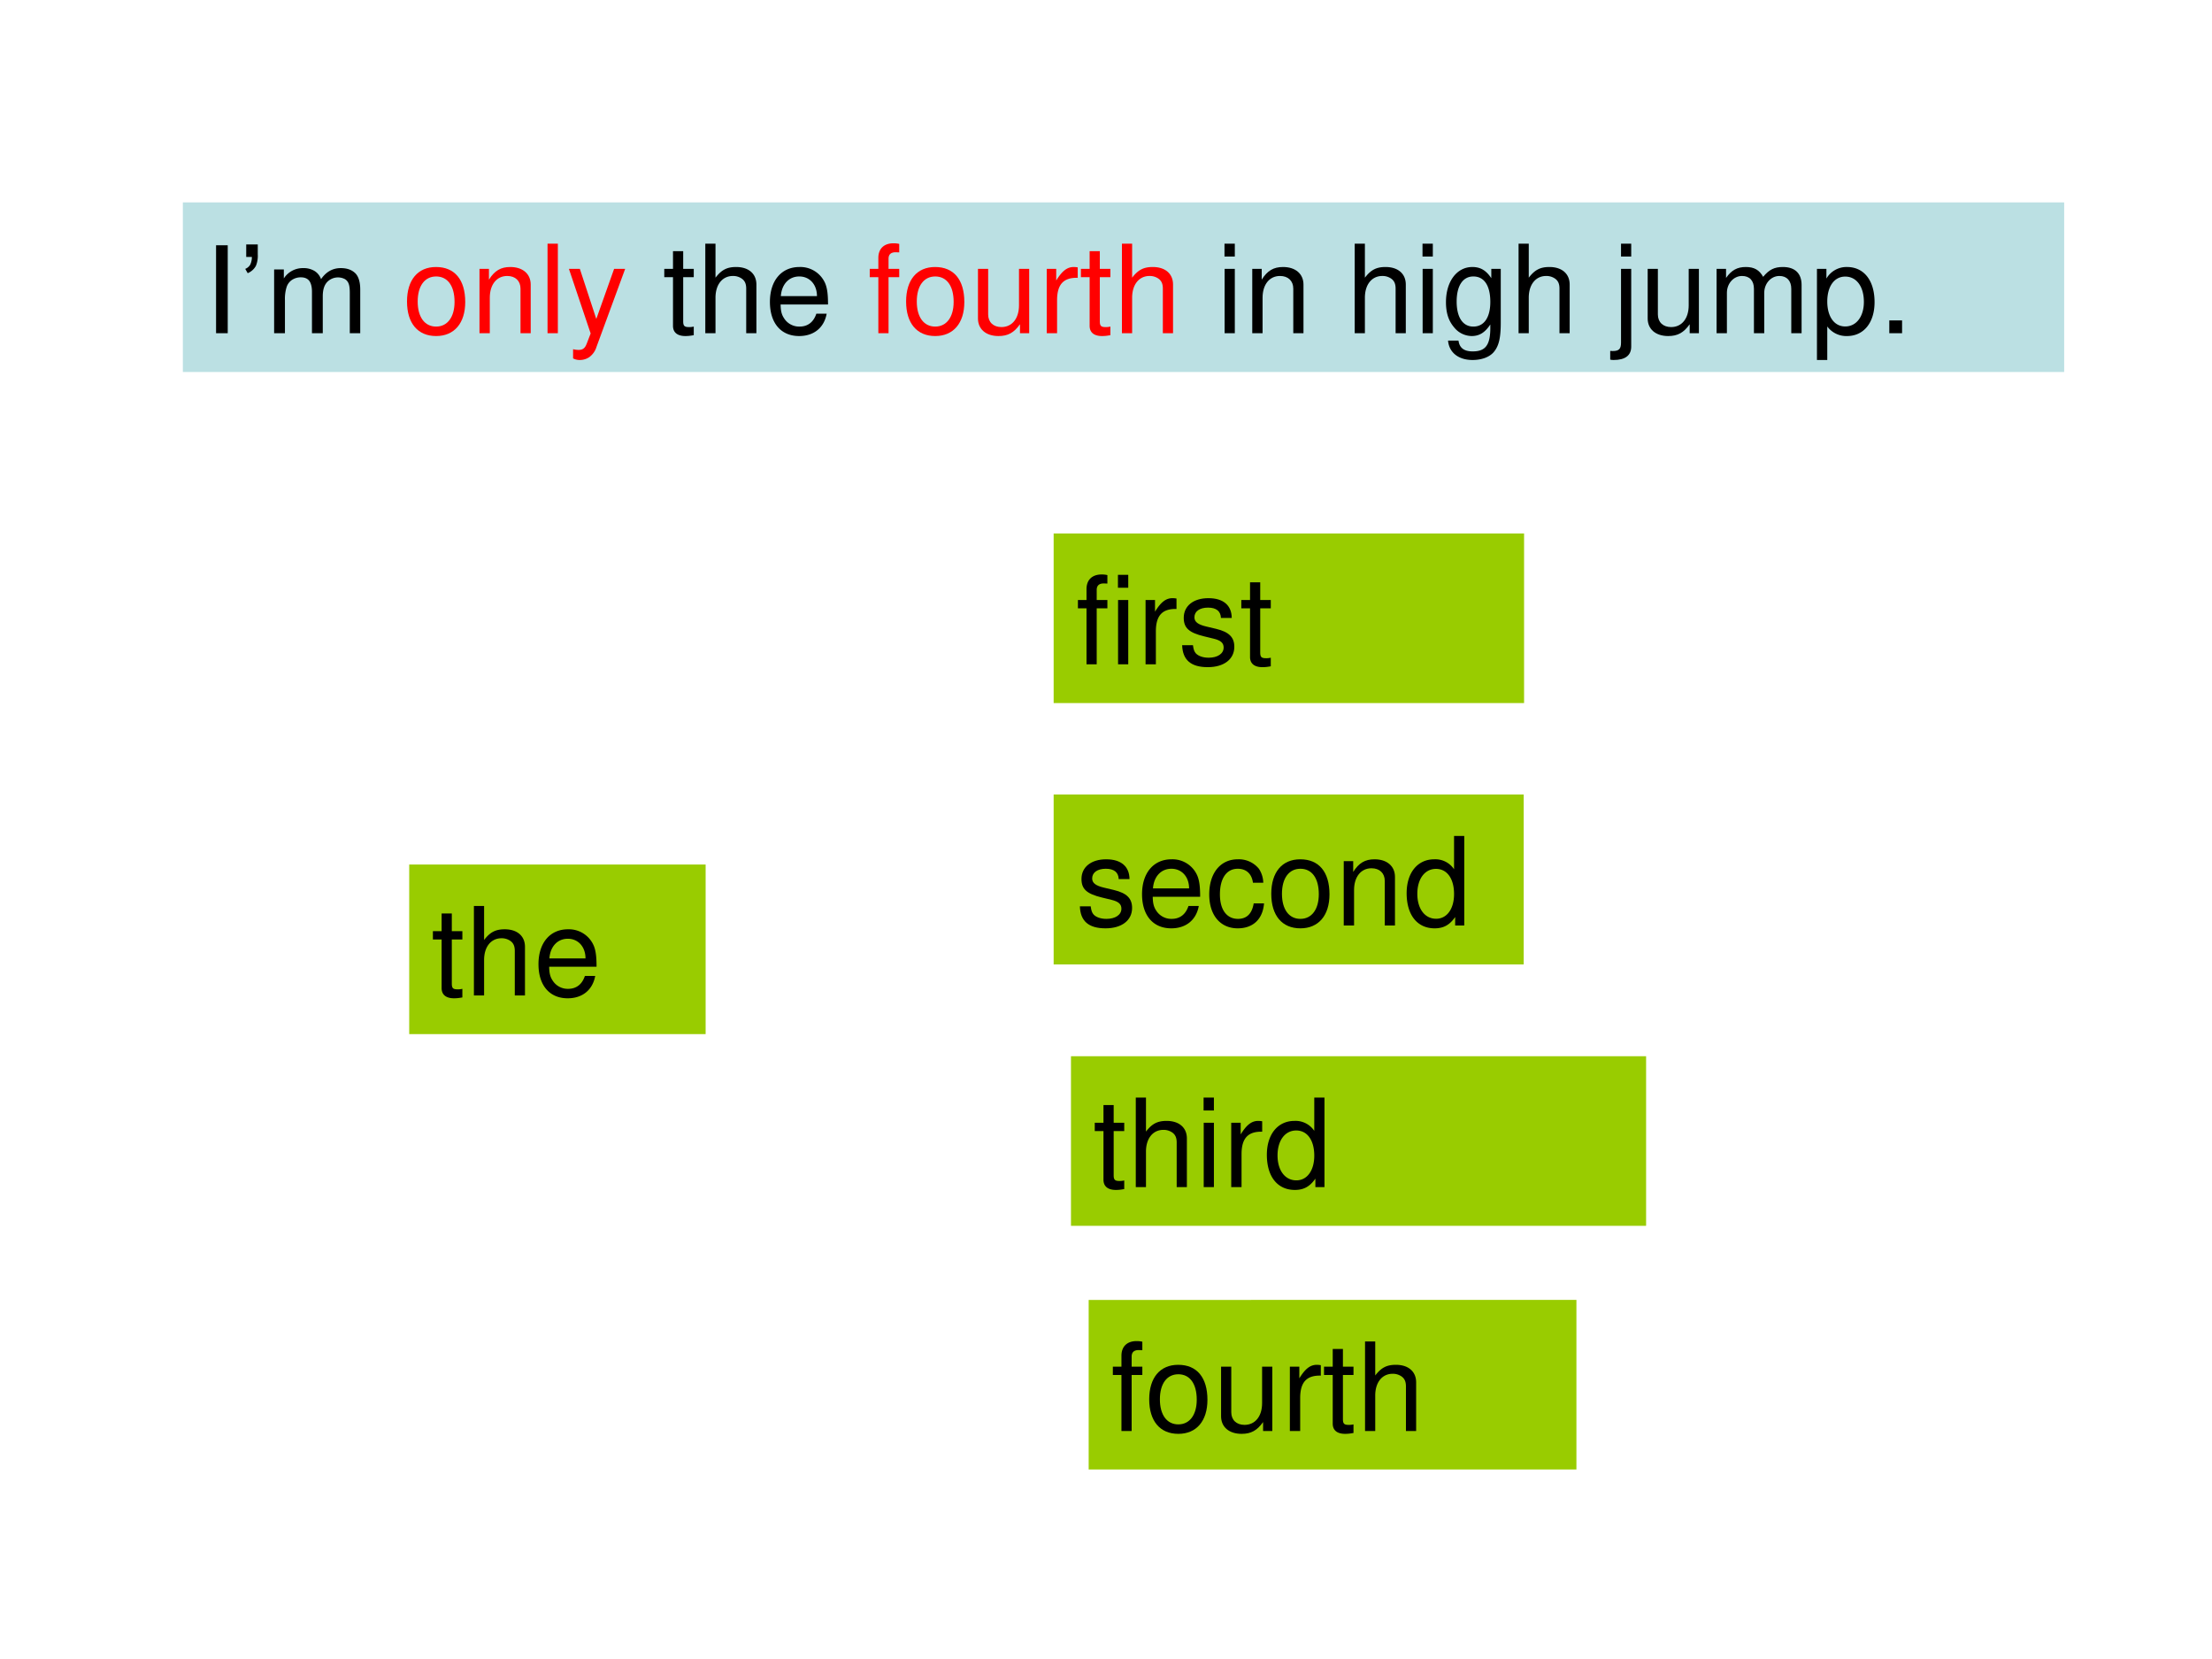
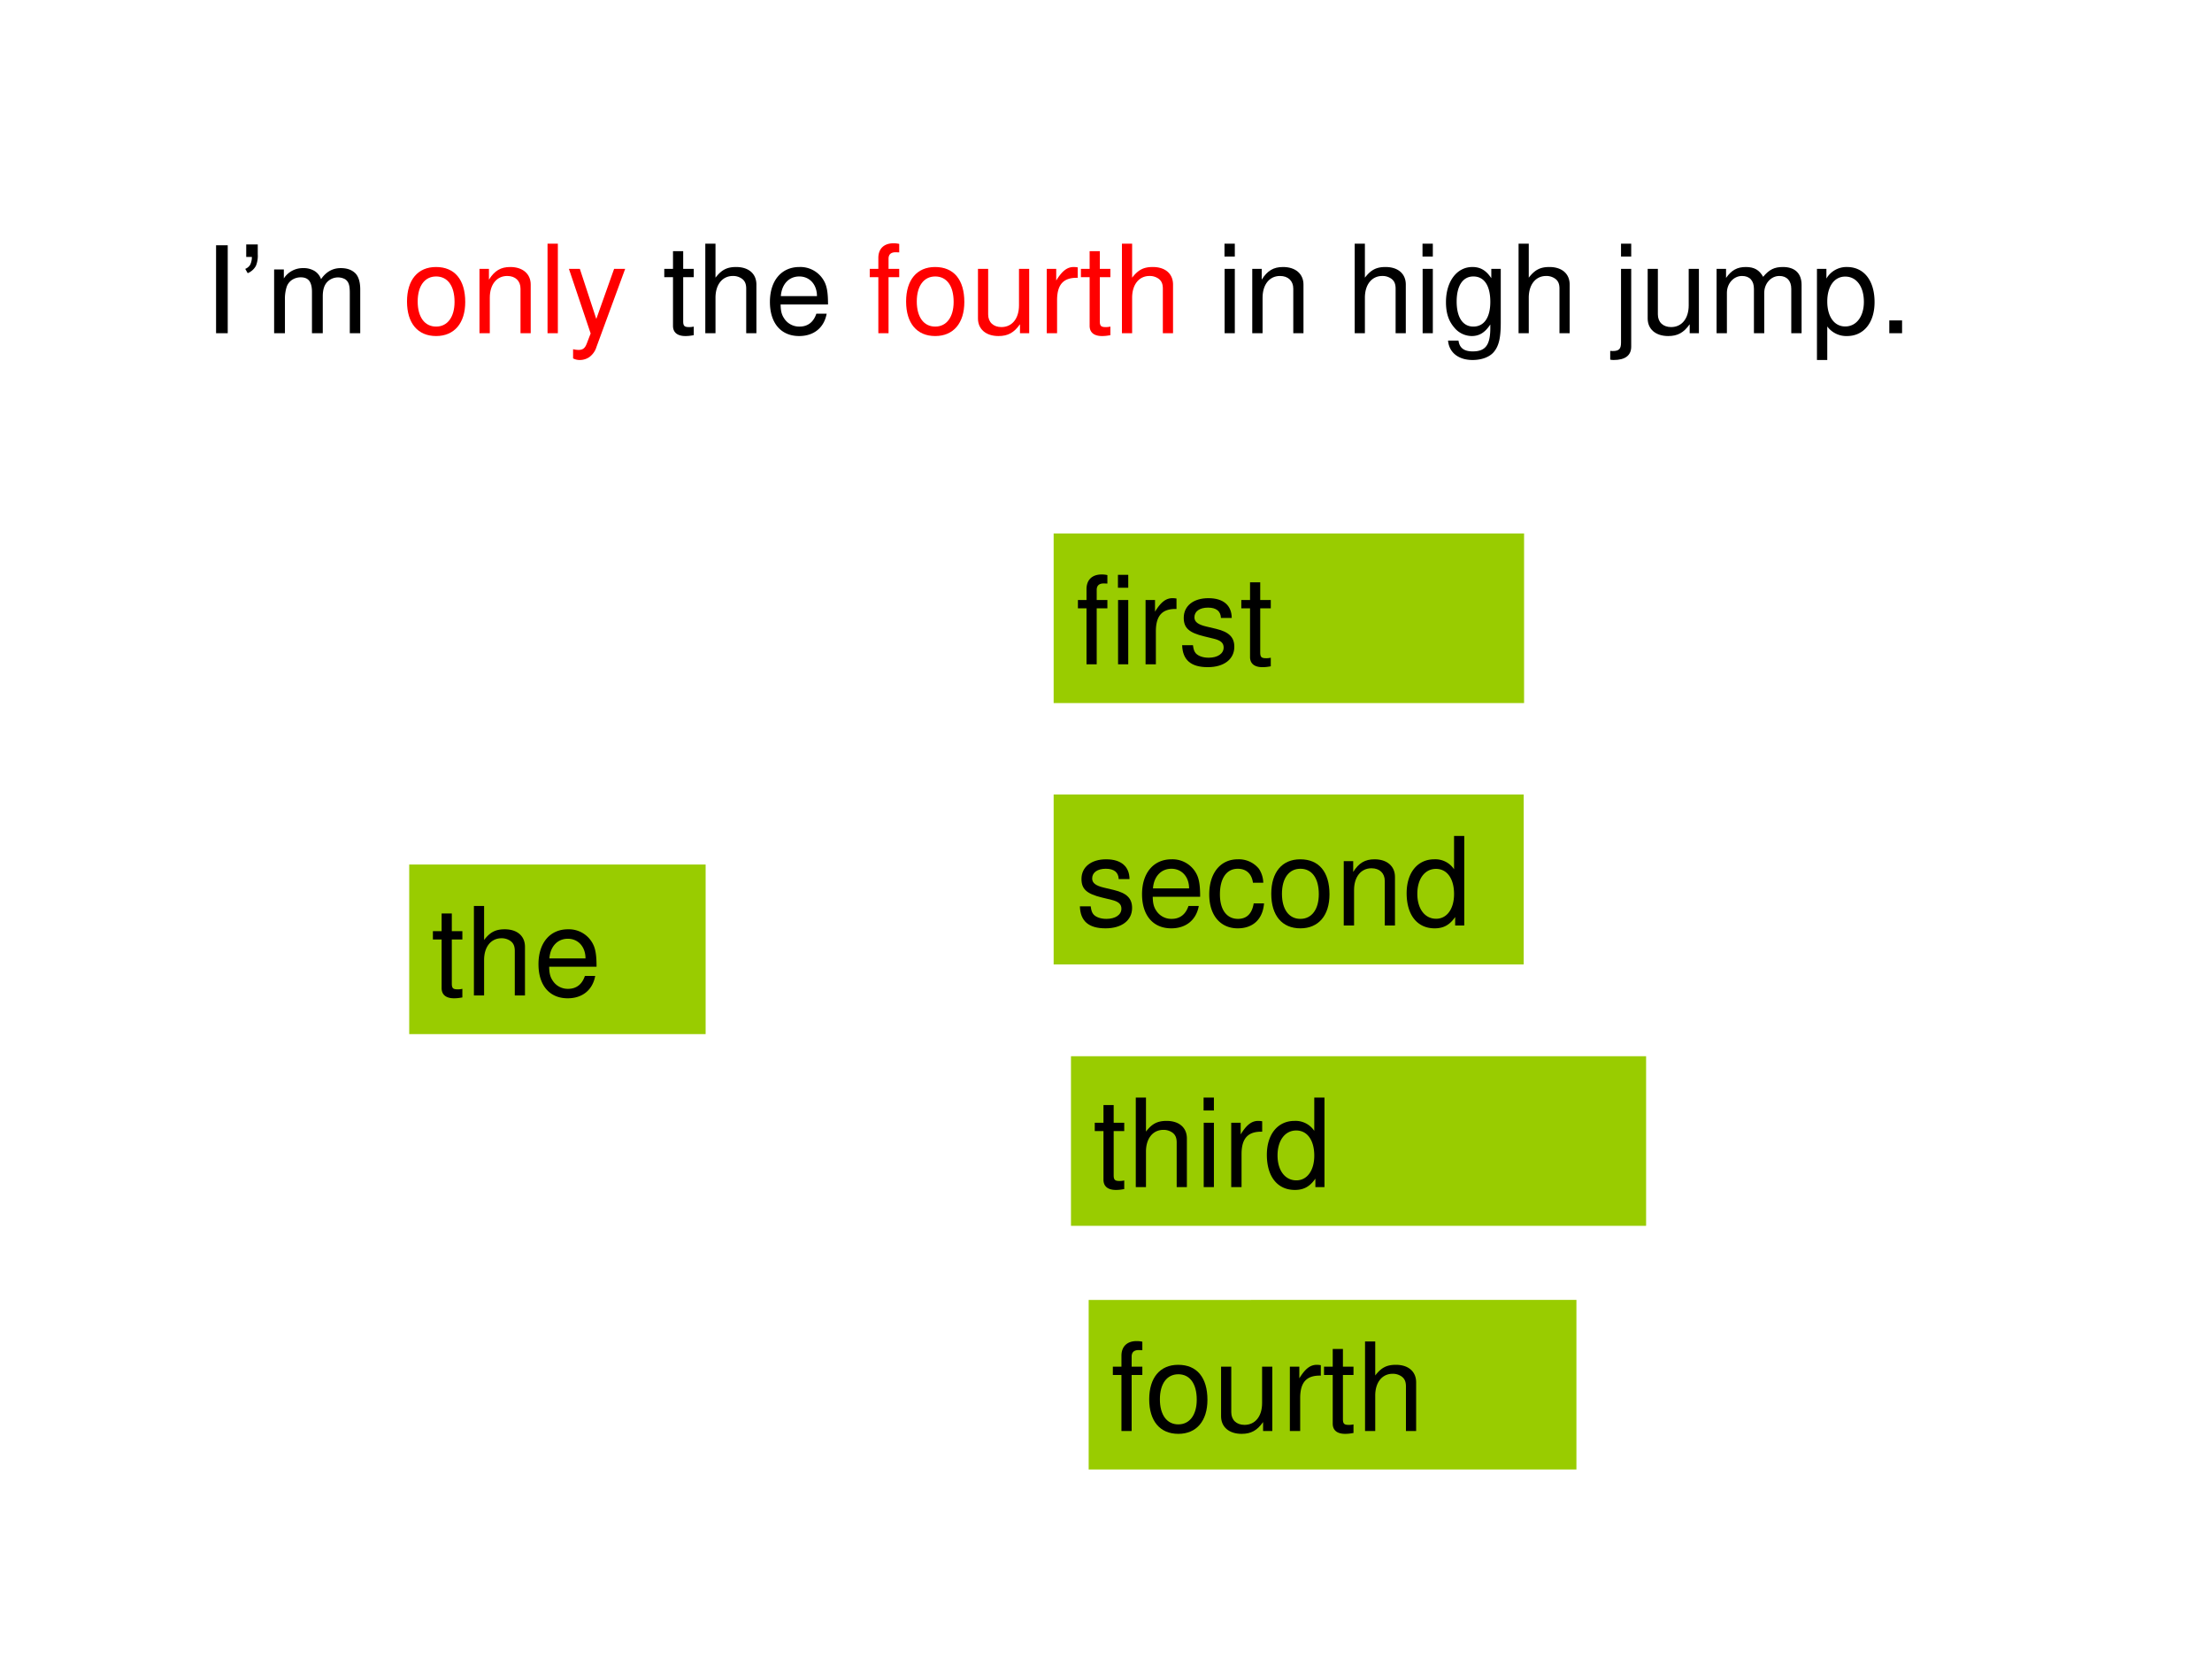
<svg xmlns="http://www.w3.org/2000/svg" xmlns:xlink="http://www.w3.org/1999/xlink" width="960" height="720" viewBox="0 0 720 540">
  <rect x="0" y="0" width="720" height="540" fill="#333333" stroke="none" />
  <g data-name="P">
    <clipPath id="a">
      <path fill-rule="evenodd" d="M0 540h720V0H0Z" />
    </clipPath>
    <g clip-path="url(#a)">
      <path fill="#fff" fill-rule="evenodd" d="M0 540h720V0H0Z" />
    </g>
-     <path fill="#bbe0e3" fill-rule="evenodd" d="M59.52 121.08h612.36v-55.2H59.52Z" />
  </g>
  <g data-name="P">
    <clipPath id="b">
      <path fill-rule="evenodd" d="M0 540h720V0H0Z" />
    </clipPath>
    <g clip-path="url(#b)">
      <symbol id="c">
        <path d="M0 0v.716h.095V0H0Z" />
      </symbol>
      <symbol id="d">
        <path d="M.008.132v.102h.094v-.08A.215.215 0 0 0 .087.06.133.133 0 0 0 .02 0L0 .035c.018.007.03.018.04.033a.142.142 0 0 1 .014.064H.008Z" />
      </symbol>
      <symbol id="e">
        <path d="M0 0v.519h.079V.446A.183.183 0 0 0 .236.53.17.17 0 0 0 .33.506.128.128 0 0 0 .382.44C.423.5.477.53.542.53.594.53.633.516.662.487.688.46.701.415.701.356V0H.616v.327c0 .035-.003.06-.009.075a.072.072 0 0 1-.03.038.122.122 0 0 1-.144-.022C.408.392.396.354.396.3V0H.308v.337c0 .039-.007.068-.021.088-.015.02-.038.03-.07.03a.129.129 0 0 1-.07-.02.111.111 0 0 1-.045-.058A.322.322 0 0 1 .088.27V0H0Z" />
      </symbol>
      <symbol id="f">
        <path d="M-2147483500-2147483500Z" />
      </symbol>
      <use xlink:href="#c" transform="matrix(39.984 0 0 -39.984 70.329 108.46)" />
      <use xlink:href="#d" transform="matrix(39.984 0 0 -39.984 79.824 88.917)" />
      <use xlink:href="#e" transform="matrix(39.984 0 0 -39.984 89.228 108.46)" />
      <use xlink:href="#f" transform="matrix(39.984 0 0 -39.984 85864980000 -85864980000)" />
    </g>
  </g>
  <g data-name="P">
    <clipPath id="g">
      <path fill-rule="evenodd" d="M0 540h720V0H0Z" />
    </clipPath>
    <g clip-path="url(#g)">
      <symbol id="h">
        <path d="M.236.562C.088.562 0 .457 0 .281 0 .104.088 0 .237 0c.148 0 .237.105.237.277 0 .182-.086.285-.238.285M.237.485c.094 0 .15-.077.15-.207C.387.154.329.077.237.077c-.093 0-.15.077-.15.204s.057.204.15.204Z" />
      </symbol>
      <symbol id="i">
        <path d="M0 .524V0h.084v.289c0 .107.056.177.142.177.066 0 .108-.04.108-.103V0h.083v.396c0 .087-.065.143-.166.143C.173.539.123.509.077.436v.088H0Z" />
      </symbol>
      <symbol id="j">
        <path d="M.084.729H0V0h.084v.729Z" />
      </symbol>
      <symbol id="k">
        <path d="M.368.742.223.334.089.742H0L.177.216.145.133C.131.096.113.082.078.082a.192.192 0 0 0-.044.006V.013A.113.113 0 0 1 .09 0c.027 0 .056.009.078.025a.161.161 0 0 1 .057.083l.233.634h-.09Z" />
      </symbol>
      <use xlink:href="#h" fill="red" transform="matrix(39.984 0 0 -39.984 132.48 109.38)" />
      <use xlink:href="#i" fill="red" transform="matrix(39.984 0 0 -39.984 156.07 108.46)" />
      <use xlink:href="#j" fill="red" transform="matrix(39.984 0 0 -39.984 178.221 108.46)" />
      <use xlink:href="#k" fill="red" transform="matrix(39.984 0 0 -39.984 185.178 117.177)" />
    </g>
  </g>
  <g data-name="P">
    <clipPath id="l">
      <path fill-rule="evenodd" d="M0 540h720V0H0Z" />
    </clipPath>
    <g clip-path="url(#l)">
      <symbol id="m">
        <path d="M.24.547H.154v.144H.071V.547H0V.479h.071V.083C.071.029.107 0 .172 0c.022 0 .04.002.068.007v.07A.154.154 0 0 0 .2.073C.164.073.154.083.154.12v.359H.24v.068Z" />
      </symbol>
      <symbol id="n">
        <path d="M0 .729V0h.083v.289c0 .107.056.177.142.177A.123.123 0 0 0 .299.443C.323.425.333.4.333.363V0h.083v.396c0 .088-.063.143-.165.143C.177.539.132.516.083.452v.277H0Z" />
      </symbol>
      <symbol id="o">
        <path d="M.473.257c0 .08-.006.128-.021.167A.22.22 0 0 1 .24.562C.094.562 0 .451 0 .278S.09 0 .238 0c.12 0 .203.068.224.182H.378C.355.113.308.077.241.077a.145.145 0 0 0-.126.068c-.02.03-.027.06-.028.112h.386M.089.325c.007.097.066.16.15.16.085 0 .144-.066.144-.16H.089Z" />
      </symbol>
      <symbol id="p">
-         <path d="M-2147483500-2147483500Z" />
-       </symbol>
+         </symbol>
      <use xlink:href="#m" transform="matrix(39.984 0 0 -39.984 216.22 109.38)" />
      <use xlink:href="#n" transform="matrix(39.984 0 0 -39.984 229.574 108.46)" />
      <use xlink:href="#o" transform="matrix(39.984 0 0 -39.984 250.606 109.38)" />
      <use xlink:href="#p" transform="matrix(39.984 0 0 -39.984 85864980000 -85864980000)" />
    </g>
  </g>
  <g data-name="P">
    <clipPath id="q">
      <path fill-rule="evenodd" d="M0 540h720V0H0Z" />
    </clipPath>
    <g clip-path="url(#q)">
      <symbol id="r">
        <path d="M.24.524H.153v.082c0 .035.019.053.058.053L.24.658v.069a.198.198 0 0 1-.047.005C.116.732.07.688.07.613V.524H0V.456h.07V0h.083v.456H.24v.068Z" />
      </symbol>
      <symbol id="s">
        <path d="M.417.023v.524H.334V.25C.334.143.278.073.191.073c-.066 0-.108.04-.108.103v.371H0V.143C0 .056.065 0 .167 0c.077 0 .126.027.175.096V.023h.075Z" />
      </symbol>
      <symbol id="t">
        <path d="M0 .524V0h.084v.272c.001.126.053.182.168.179v.085A.211.211 0 0 1 .22.539C.166.539.125.507.077.429v.095H0Z" />
      </symbol>
      <use xlink:href="#r" fill="red" transform="matrix(39.984 0 0 -39.984 283.1 108.46)" />
      <use xlink:href="#h" fill="red" transform="matrix(39.984 0 0 -39.984 294.935 109.38)" />
      <use xlink:href="#s" fill="red" transform="matrix(39.984 0 0 -39.984 318.326 109.38)" />
      <use xlink:href="#t" fill="red" transform="matrix(39.984 0 0 -39.984 340.717 108.46)" />
      <use xlink:href="#m" fill="red" transform="matrix(39.984 0 0 -39.984 351.832 109.38)" />
      <use xlink:href="#n" fill="red" transform="matrix(39.984 0 0 -39.984 365.187 108.46)" />
    </g>
  </g>
  <g data-name="P">
    <clipPath id="u">
      <path fill-rule="evenodd" d="M0 540h720V0H0Z" />
    </clipPath>
    <g clip-path="url(#u)">
      <symbol id="v">
        <path d="M.084.524H.001V0h.083v.524m0 .205H0V.624h.084v.105Z" />
      </symbol>
      <symbol id="w">
        <path d="M.369.742V.666C.327.729.281.757.215.757.088.757 0 .639 0 .471 0 .383.021.319.066.266A.186.186 0 0 1 .209.195c.063 0 .108.028.152.094V.262C.361.122.322.07.218.07.147.07.11.098.102.158H.017C.025.061.102 0 .216 0c.077 0 .141.025.175.067.04.049.055.114.055.237v.438H.369M.223.68C.311.68.361.606.361.473.361.346.31.272.223.272.137.272.087.347.087.476c0 .128.05.204.136.204Z" />
      </symbol>
      <symbol id="x">
        <path d="M.088.742v-.6C.088.09.072.073.02.073L0 .074V.003C.01.001.015 0 .028 0c.094 0 .143.037.143.109v.633H.088m.083.205H.088V.842h.083v.105Z" />
      </symbol>
      <symbol id="y">
        <path d="M0 .524V0h.084v.329c0 .076.055.137.123.137.062 0 .097-.038.097-.105V0h.084v.329c0 .076.055.137.123.137.061 0 .097-.039.097-.105V0h.084v.393C.692.487.638.539.54.539.47.539.428.518.379.459.348.515.306.539.238.539.168.539.121.513.077.45v.074H0Z" />
      </symbol>
      <symbol id="z">
        <path d="M0 0h.084v.273A.192.192 0 0 1 .245.195c.136 0 .224.109.224.276 0 .176-.086.286-.225.286A.189.189 0 0 1 .077.663v.079H0V0m.23.679C.322.679.382.598.382.473c0-.119-.061-.2-.152-.2-.089 0-.146.08-.146.203 0 .123.057.203.146.203Z" />
      </symbol>
      <symbol id="A">
        <path d="M.104.104H0V0h.104v.104Z" />
      </symbol>
      <use xlink:href="#v" transform="matrix(39.984 0 0 -39.984 398.569 108.46)" />
      <use xlink:href="#i" transform="matrix(39.984 0 0 -39.984 407.605 108.46)" />
      <use xlink:href="#p" transform="matrix(39.984 0 0 -39.984 85864980000 -85864980000)" />
      <use xlink:href="#n" transform="matrix(39.984 0 0 -39.984 440.952 108.46)" />
      <use xlink:href="#v" transform="matrix(39.984 0 0 -39.984 463.023 108.46)" />
      <use xlink:href="#w" transform="matrix(39.984 0 0 -39.984 470.66 117.177)" />
      <use xlink:href="#n" transform="matrix(39.984 0 0 -39.984 494.29 108.46)" />
      <use xlink:href="#p" transform="matrix(39.984 0 0 -39.984 85864980000 -85864980000)" />
      <use xlink:href="#x" transform="matrix(39.984 0 0 -39.984 524.119 117.177)" />
      <use xlink:href="#s" transform="matrix(39.984 0 0 -39.984 536.314 109.38)" />
      <use xlink:href="#y" transform="matrix(39.984 0 0 -39.984 558.745 108.46)" />
      <use xlink:href="#z" transform="matrix(39.984 0 0 -39.984 591.412 117.177)" />
      <use xlink:href="#A" transform="matrix(39.984 0 0 -39.984 614.962 108.46)" />
    </g>
  </g>
  <path fill="#9c0" fill-rule="evenodd" d="M342.96 228.84h153.12v-55.2H342.96Z" data-name="P" />
  <g data-name="P">
    <clipPath id="B">
      <path fill-rule="evenodd" d="M0 540h720V0H0Z" />
    </clipPath>
    <g clip-path="url(#B)">
      <symbol id="C">
        <path d="M.404.401C.403.504.335.562.214.562.092.562.013.499.013.402.013.32.055.281.179.251L.257.232C.315.218.338.197.338.16.338.11.289.077.216.077.171.077.133.09.112.112.099.127.093.142.088.179H0C.004.058.072 0 .209 0c.132 0 .216.065.216.166 0 .078-.044.121-.148.146l-.08.019C.129.347.1.369.1.406c0 .049.043.079.111.079.067 0 .103-.029.105-.084h.088Z" />
      </symbol>
      <use xlink:href="#r" transform="matrix(39.96 0 0 -39.96 350.86 216.24)" />
      <use xlink:href="#v" transform="matrix(39.96 0 0 -39.96 363.886 216.24)" />
      <use xlink:href="#t" transform="matrix(39.96 0 0 -39.96 372.877 216.24)" />
      <use xlink:href="#C" transform="matrix(39.96 0 0 -39.96 384.785 217.16)" />
      <use xlink:href="#m" transform="matrix(39.96 0 0 -39.96 404.046 217.16)" />
    </g>
  </g>
  <path fill="#9c0" fill-rule="evenodd" d="M342.96 313.92h153V258.6h-153Z" data-name="P" />
  <g data-name="P">
    <clipPath id="D">
      <path fill-rule="evenodd" d="M0 540h720V0H0Z" />
    </clipPath>
    <g clip-path="url(#D)">
      <symbol id="E">
        <path d="M.44.371a.216.216 0 0 1-.035.113.21.21 0 0 1-.172.078C.091.562 0 .45 0 .276 0 .107.09 0 .232 0c.125 0 .204.075.214.203H.362C.348.119.305.077.234.077.142.077.087.152.087.276c0 .131.054.209.145.209.07 0 .114-.041.124-.114H.44Z" />
      </symbol>
      <symbol id="F">
        <path d="M.469.752H.386V.481a.183.183 0 0 1-.161.081C.089.562 0 .453 0 .286 0 .109.086 0 .228 0 .3 0 .35.027.395.092V.023h.074v.729M.239.484c.09 0 .147-.079.147-.205C.386.158.328.078.24.078.148.078.087.159.087.281c0 .122.061.203.152.203Z" />
      </symbol>
      <use xlink:href="#C" transform="matrix(39.984 0 0 -39.984 351.5 302.17)" />
      <use xlink:href="#o" transform="matrix(39.984 0 0 -39.984 371.731 302.17)" />
      <use xlink:href="#E" transform="matrix(39.984 0 0 -39.984 393.603 302.17)" />
      <use xlink:href="#h" transform="matrix(39.984 0 0 -39.984 413.795 302.17)" />
      <use xlink:href="#i" transform="matrix(39.984 0 0 -39.984 437.385 301.25)" />
      <use xlink:href="#F" transform="matrix(39.984 0 0 -39.984 457.857 302.17)" />
    </g>
  </g>
  <path fill="#9c0" fill-rule="evenodd" d="M348.6 399h187.2v-55.2H348.6Z" data-name="P" />
  <g data-name="P">
    <clipPath id="G">
-       <path fill-rule="evenodd" d="M0 540h720V0H0Z" />
+       <path fill-rule="evenodd" d="M0 540h720V0H0" />
    </clipPath>
    <g clip-path="url(#G)">
      <use xlink:href="#m" transform="matrix(39.984 0 0 -39.984 356.34 387.32)" />
      <use xlink:href="#n" transform="matrix(39.984 0 0 -39.984 369.694 386.4)" />
      <use xlink:href="#v" transform="matrix(39.984 0 0 -39.984 391.766 386.4)" />
      <use xlink:href="#t" transform="matrix(39.984 0 0 -39.984 400.762 386.4)" />
      <use xlink:href="#F" transform="matrix(39.984 0 0 -39.984 412.357 387.32)" />
    </g>
  </g>
  <path fill="#9c0" fill-rule="evenodd" d="M354.36 478.32h158.76v-55.2H354.36Z" data-name="P" />
  <g data-name="P">
    <clipPath id="H">
      <path fill-rule="evenodd" d="M0 540h720V0H0Z" />
    </clipPath>
    <g clip-path="url(#H)">
      <use xlink:href="#r" transform="matrix(39.984 0 0 -39.984 362.23 465.792)" />
      <use xlink:href="#h" transform="matrix(39.984 0 0 -39.984 374.065 466.712)" />
      <use xlink:href="#s" transform="matrix(39.984 0 0 -39.984 397.456 466.712)" />
      <use xlink:href="#t" transform="matrix(39.984 0 0 -39.984 419.847 465.792)" />
      <use xlink:href="#m" transform="matrix(39.984 0 0 -39.984 430.962 466.712)" />
      <use xlink:href="#n" transform="matrix(39.984 0 0 -39.984 444.317 465.792)" />
    </g>
  </g>
  <path fill="#9c0" fill-rule="evenodd" d="M133.2 336.6h96.48v-55.2H133.2Z" data-name="P" />
  <g data-name="P">
    <clipPath id="I">
      <path fill-rule="evenodd" d="M0 540h720V0H0Z" />
    </clipPath>
    <g clip-path="url(#I)">
      <use xlink:href="#m" transform="matrix(39.96 0 0 -39.96 140.91 324.94)" />
      <use xlink:href="#n" transform="matrix(39.96 0 0 -39.96 154.256 324.02)" />
      <use xlink:href="#o" transform="matrix(39.96 0 0 -39.96 175.275 324.94)" />
    </g>
  </g>
</svg>